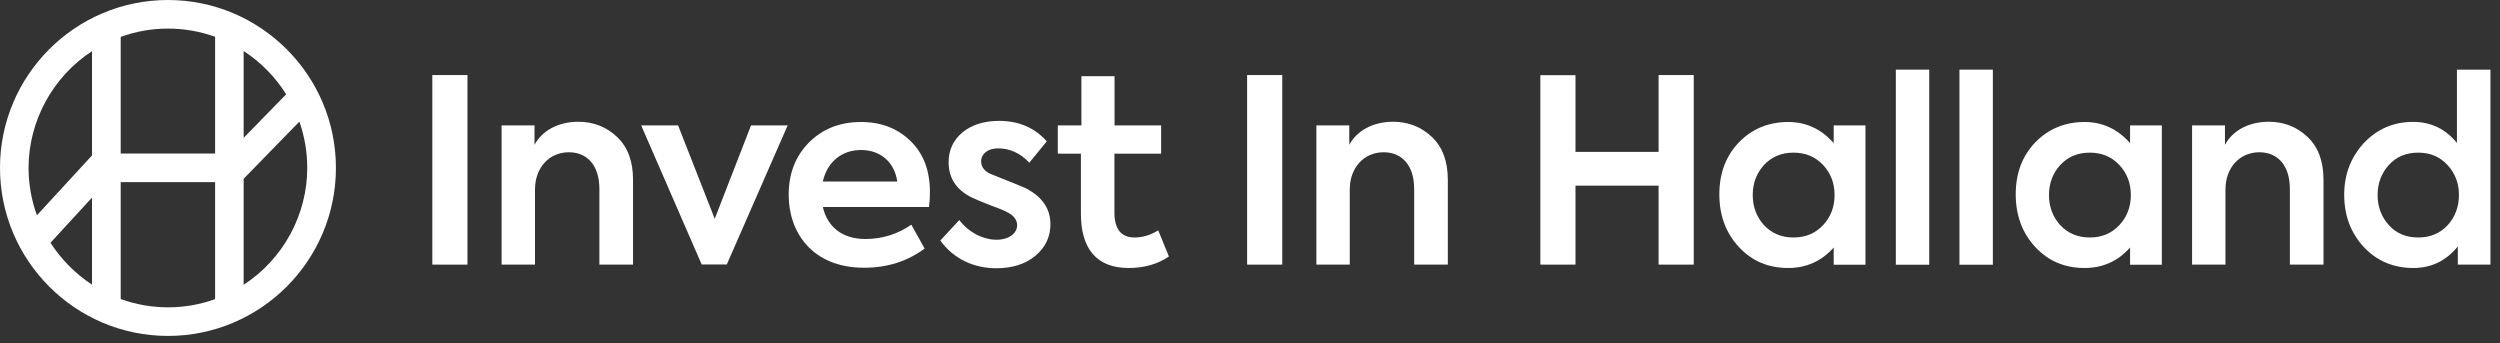
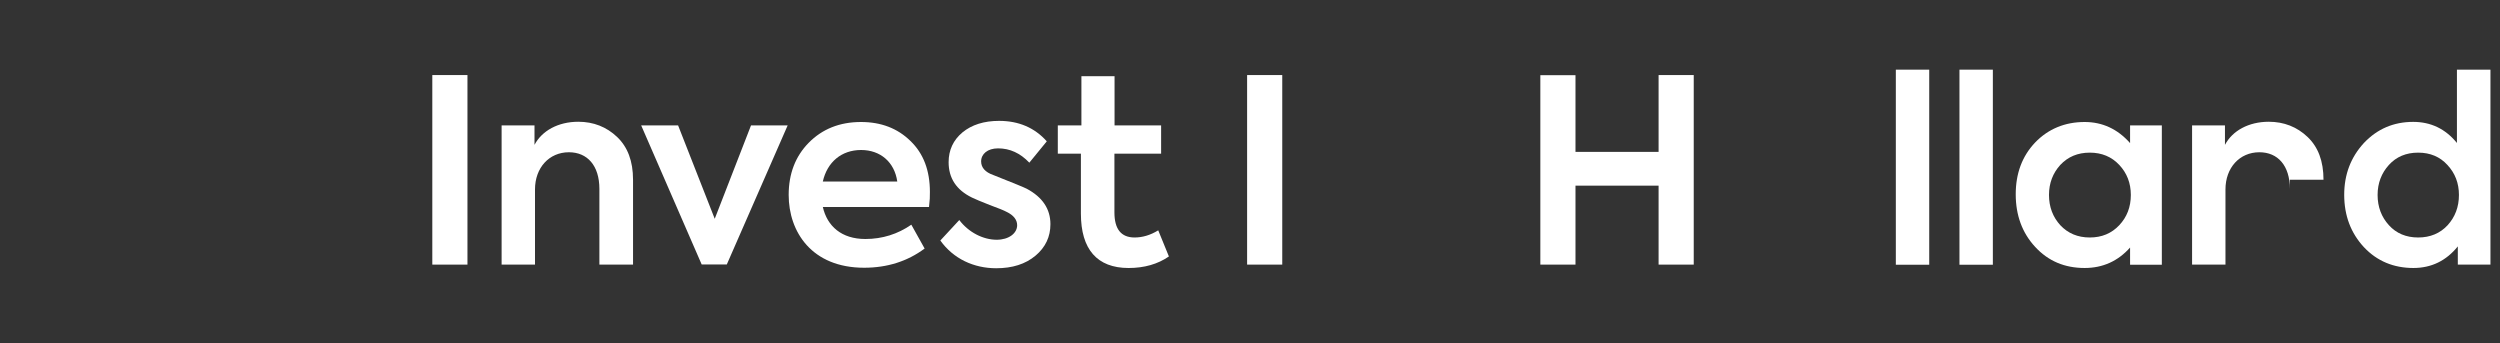
<svg xmlns="http://www.w3.org/2000/svg" width="255" height="35" viewBox="0 0 255 35" fill="none">
  <rect x="0" y="0" width="255" height="35" fill="#333333" stroke="none" />
  <path d="M44.096 7.656H47.681V26.99H44.096V7.656Z" fill="white" />
  <path d="M51.164 27.002V12.79H54.519V14.775C55.274 13.341 56.926 12.419 58.987 12.419C60.536 12.419 61.868 12.944 62.944 13.968C64.019 14.992 64.57 16.427 64.57 18.334V26.99H61.138V19.269C61.138 16.887 59.909 15.53 58.027 15.53C56.017 15.53 54.57 17.105 54.57 19.32V26.99H51.164V27.002Z" fill="white" />
  <path d="M76.604 12.79H80.342L74.133 26.977H71.572L65.4 12.79H69.165L72.903 22.316L76.604 12.79Z" fill="white" />
  <path d="M94.76 21.113H83.928C84.376 23.072 85.836 24.378 88.268 24.378C89.997 24.378 91.572 23.878 92.955 22.918L94.312 25.351C92.558 26.657 90.496 27.309 88.14 27.309C82.801 27.309 80.445 23.648 80.445 19.883C80.445 17.732 81.124 15.953 82.481 14.57C83.864 13.161 85.644 12.444 87.82 12.444C89.882 12.444 91.559 13.097 92.865 14.378C94.197 15.658 94.85 17.387 94.85 19.589C94.862 19.986 94.837 20.485 94.76 21.113ZM83.928 18.513H91.521C91.239 16.529 89.792 15.3 87.833 15.3C85.836 15.3 84.376 16.529 83.928 18.513Z" fill="white" />
  <path d="M95.914 24.531L97.847 22.444C98.795 23.699 100.28 24.454 101.663 24.454C102.892 24.454 103.75 23.801 103.75 22.969C103.75 22.419 103.379 21.945 102.674 21.612C102.444 21.484 101.868 21.241 100.946 20.908C100.062 20.562 99.461 20.306 99.141 20.152C97.54 19.371 96.759 18.168 96.759 16.541C96.759 15.312 97.233 14.288 98.168 13.507C99.115 12.726 100.37 12.329 101.906 12.329C103.916 12.329 105.543 13.033 106.772 14.416L104.992 16.593C104.07 15.62 103.007 15.133 101.804 15.133C100.728 15.133 100.075 15.709 100.075 16.465C100.075 17.092 100.498 17.566 101.304 17.848C103.34 18.654 104.493 19.128 104.736 19.256C106.336 20.114 107.143 21.317 107.143 22.867C107.143 24.147 106.644 25.223 105.619 26.08C104.595 26.938 103.263 27.361 101.612 27.361C99.333 27.361 97.246 26.4 95.914 24.531Z" fill="white" />
  <path d="M119.228 26.158C118.101 26.939 116.718 27.336 115.118 27.336C111.904 27.336 110.252 25.428 110.252 21.792V15.671H107.896V12.791H110.304V7.771H113.684V12.791H118.434V15.671H113.671V21.664C113.671 23.366 114.35 24.224 115.732 24.224C116.513 24.224 117.333 23.994 118.14 23.494L119.228 26.158Z" fill="white" />
  <path d="M127.205 7.656H130.79V26.99H127.205V7.656Z" fill="white" />
-   <path d="M134.271 27.002V12.79H137.626V14.775C138.382 13.341 140.033 12.419 142.095 12.419C143.644 12.419 144.975 12.944 146.051 13.968C147.126 14.992 147.677 16.427 147.677 18.334V26.99H144.246V19.269C144.246 16.887 143.016 15.53 141.134 15.53C139.124 15.53 137.677 17.105 137.677 19.32V26.99H134.271V27.002Z" fill="white" />
  <path d="M157.115 27.003V7.669H160.7V15.492H169.176V7.656H172.761V26.99H169.176V18.936H160.7V26.99H157.115V27.003Z" fill="white" />
-   <path d="M187.037 12.79H190.277V27.002H187.037V25.248C185.808 26.631 184.259 27.335 182.402 27.335C180.367 27.335 178.689 26.631 177.358 25.184C176.026 23.75 175.373 21.945 175.373 19.819C175.373 17.694 176.026 15.927 177.358 14.531C178.689 13.149 180.392 12.444 182.402 12.444C184.208 12.444 185.757 13.149 187.037 14.595V12.79ZM185.949 16.823C185.168 15.991 184.169 15.569 182.94 15.569C181.711 15.569 180.712 15.991 179.931 16.823C179.176 17.655 178.779 18.68 178.779 19.883C178.779 21.113 179.176 22.137 179.931 22.969C180.712 23.801 181.711 24.224 182.94 24.224C184.169 24.224 185.168 23.801 185.949 22.969C186.73 22.137 187.127 21.113 187.127 19.883C187.127 18.68 186.73 17.655 185.949 16.823Z" fill="white" />
  <path d="M196.781 27.003H193.375V7.105H196.781V27.003Z" fill="white" />
  <path d="M203.258 27.003H199.865V7.105H203.271V27.003H203.258Z" fill="white" />
  <path d="M217.268 12.79H220.507V27.002H217.268V25.248C216.039 26.631 214.489 27.335 212.633 27.335C210.597 27.335 208.92 26.631 207.588 25.184C206.257 23.75 205.604 21.945 205.604 19.819C205.604 17.694 206.257 15.927 207.588 14.531C208.92 13.149 210.623 12.444 212.633 12.444C214.438 12.444 215.987 13.149 217.268 14.595V12.79ZM216.167 16.823C215.386 15.991 214.387 15.569 213.158 15.569C211.929 15.569 210.93 15.991 210.149 16.823C209.393 17.655 208.997 18.68 208.997 19.883C208.997 21.113 209.393 22.137 210.149 22.969C210.93 23.801 211.929 24.224 213.158 24.224C214.387 24.224 215.386 23.801 216.167 22.969C216.948 22.137 217.345 21.113 217.345 19.883C217.345 18.68 216.948 17.655 216.167 16.823Z" fill="white" />
-   <path d="M223.592 27.002V12.79H226.946V14.775C227.702 13.341 229.353 12.419 231.415 12.419C232.964 12.419 234.296 12.944 235.371 13.968C236.447 14.992 236.997 16.427 236.997 18.334V26.99H233.566V19.269C233.566 16.887 232.337 15.53 230.455 15.53C228.444 15.53 226.998 17.105 226.998 19.32V26.99H223.592V27.002Z" fill="white" />
+   <path d="M223.592 27.002V12.79H226.946V14.775C227.702 13.341 229.353 12.419 231.415 12.419C232.964 12.419 234.296 12.944 235.371 13.968C236.447 14.992 236.997 16.427 236.997 18.334H233.566V19.269C233.566 16.887 232.337 15.53 230.455 15.53C228.444 15.53 226.998 17.105 226.998 19.32V26.99H223.592V27.002Z" fill="white" />
  <path d="M250.62 7.105H254.026V26.99H250.697V25.133C249.519 26.593 248.008 27.335 246.164 27.335C244.154 27.335 242.451 26.631 241.12 25.21C239.788 23.776 239.109 21.996 239.109 19.871C239.109 17.784 239.788 16.03 241.12 14.583C242.477 13.149 244.154 12.432 246.139 12.432C247.944 12.432 249.429 13.136 250.607 14.583V7.105H250.62ZM249.66 22.969C250.415 22.137 250.812 21.113 250.812 19.884C250.812 18.68 250.415 17.656 249.634 16.823C248.879 15.991 247.88 15.569 246.651 15.569C245.422 15.569 244.423 15.991 243.668 16.823C242.912 17.656 242.515 18.68 242.515 19.884C242.515 21.113 242.912 22.137 243.668 22.969C244.423 23.802 245.422 24.224 246.651 24.224C247.88 24.224 248.891 23.802 249.66 22.969Z" fill="white" />
-   <path d="M17.132 0C7.682 0 0 7.685 0 17.126C0 26.566 7.682 34.264 17.132 34.264C26.582 34.264 34.264 26.579 34.264 17.126C34.264 7.672 26.569 0 17.132 0ZM24.852 14.059V5.204C26.595 6.336 28.083 7.85 29.189 9.619L24.852 14.059ZM31.339 17.126C31.339 21.922 28.871 26.439 24.852 29.047V18.233L30.538 12.405C31.072 13.932 31.339 15.523 31.339 17.126ZM21.94 3.753V15.662H12.312V3.766C15.39 2.634 18.836 2.634 21.94 3.753ZM21.94 18.576V30.511C18.849 31.63 15.402 31.63 12.312 30.498V18.576H21.94ZM9.386 5.217V15.853L3.765 21.961C3.205 20.408 2.913 18.792 2.913 17.126C2.913 12.354 5.38 7.825 9.386 5.217ZM9.386 20.154V29.035C7.695 27.928 6.245 26.465 5.151 24.76L9.386 20.154Z" fill="white" />
</svg>